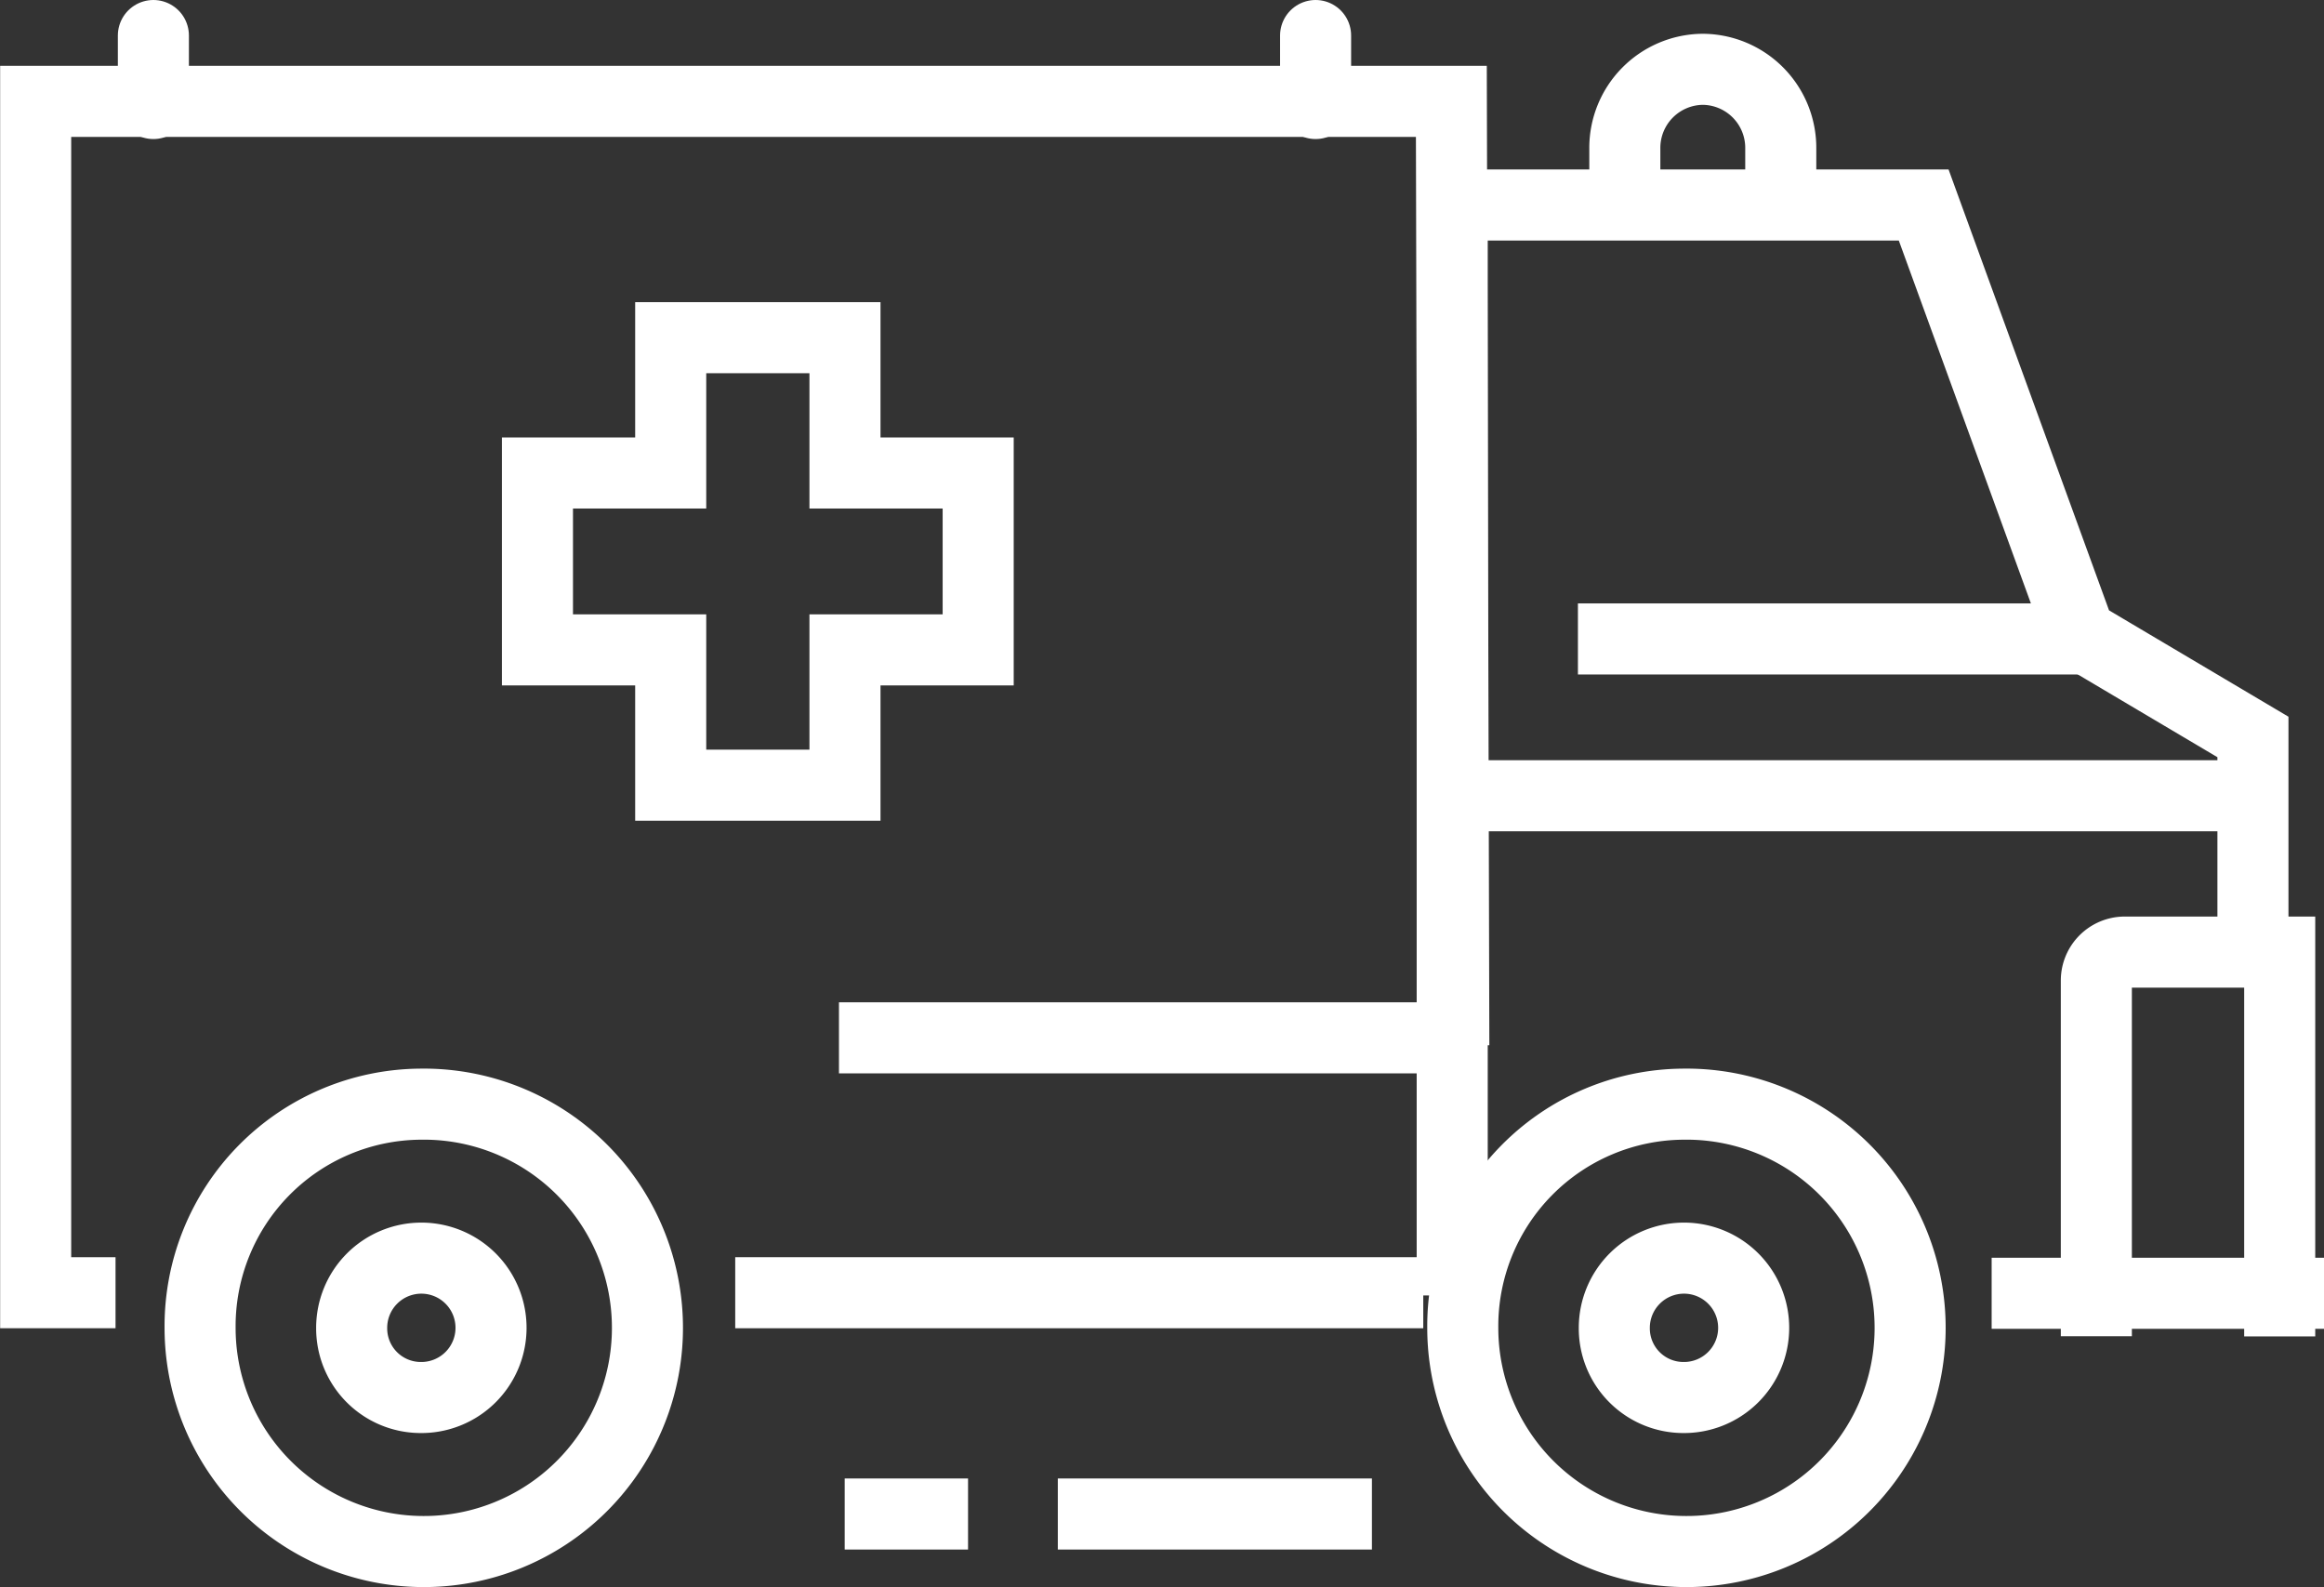
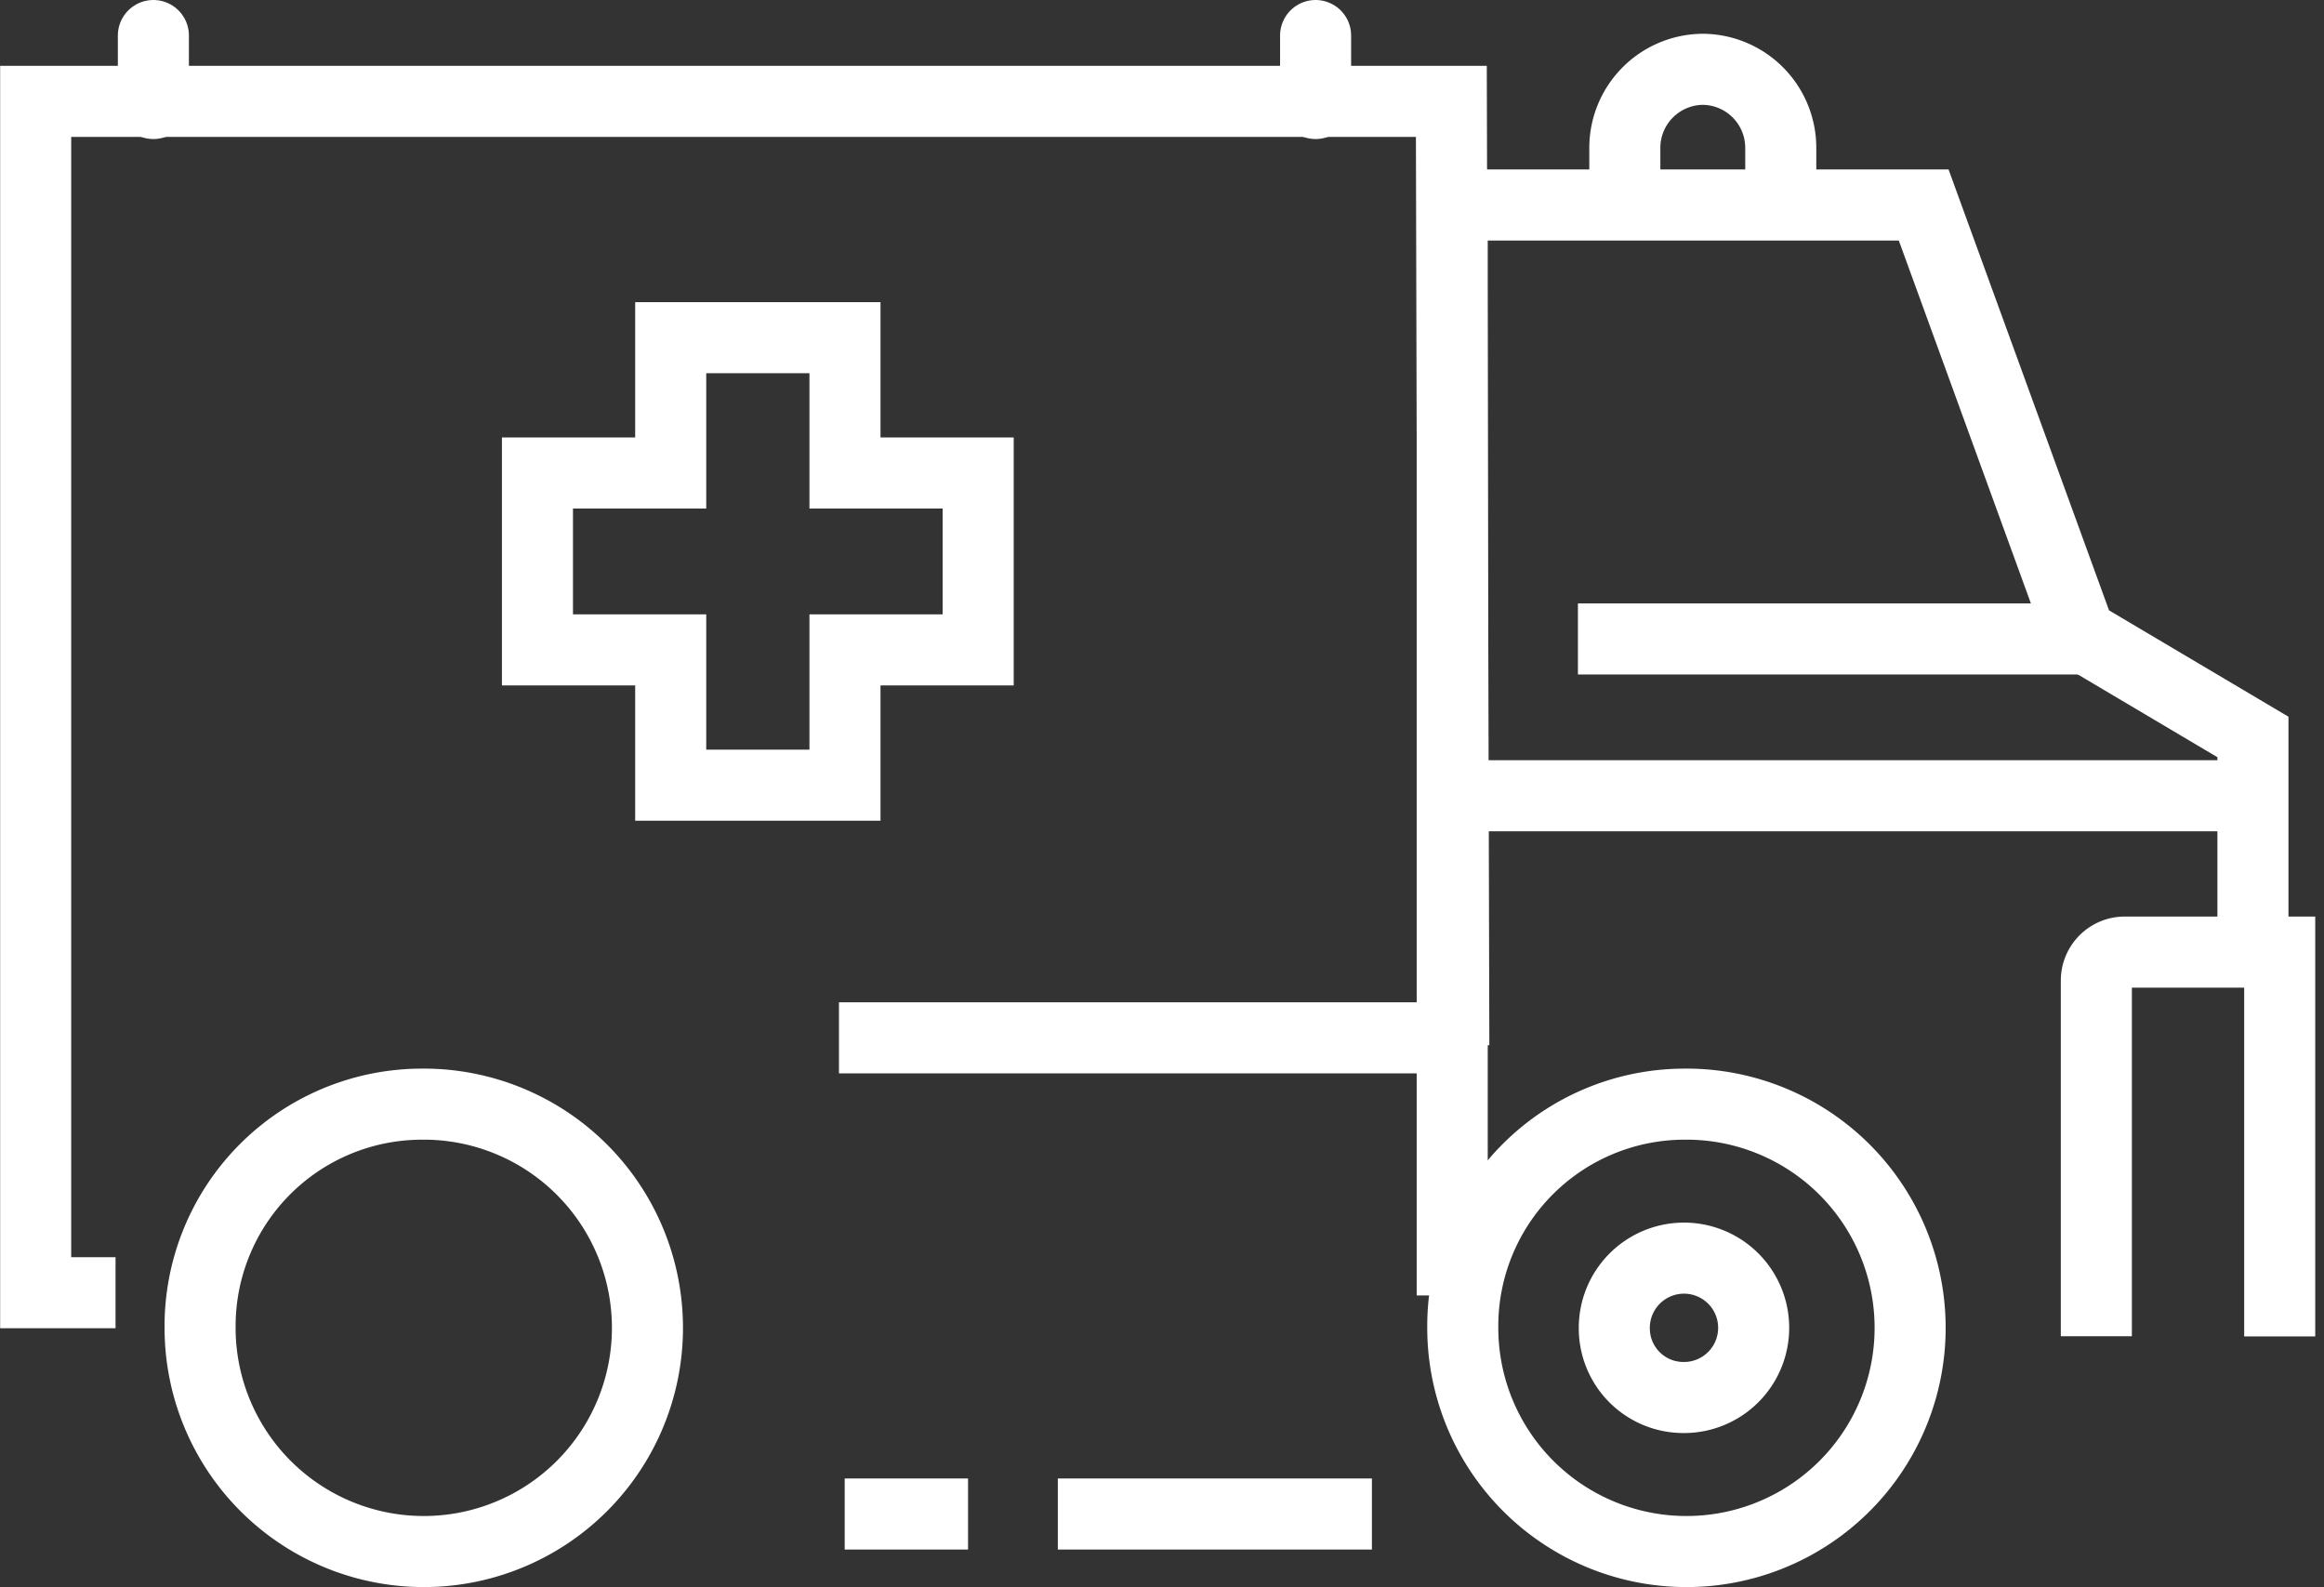
<svg xmlns="http://www.w3.org/2000/svg" width="49.061" height="33.5" viewBox="0 0 49.061 33.5">
  <rect x="0" y="0" width="49.061" height="33.5" fill="#333333" stroke="none" />
  <g id="Grupo_621" data-name="Grupo 621" transform="translate(-1073.161 -968.889)">
-     <line id="Línea_11" data-name="Línea 11" x1="14.525" transform="translate(1088.682 996.176)" fill="none" stroke="#fff" stroke-width="1.5" />
    <path id="Trazado_193" data-name="Trazado 193" d="M1075.6,998.467h-1.686V973.32H1103.8l.052,19.925" transform="translate(0 -2.291)" fill="none" stroke="#fff" stroke-width="1.5" />
    <path id="Trazado_194" data-name="Trazado 194" d="M1166.008,974.674V973.2a1.658,1.658,0,0,0-1.646-1.671h0a1.659,1.659,0,0,0-1.646,1.671v1.472" transform="translate(-55.254 -1.177)" fill="none" stroke="#fff" stroke-width="1.5" />
-     <line id="Línea_12" data-name="Línea 12" x1="7.016" transform="translate(1115.206 996.188)" fill="none" stroke="#fff" stroke-width="1.5" />
    <path id="Trazado_195" data-name="Trazado 195" d="M1153.071,1002.117V979.1h9.953l3.3,9.065,3.651,2.164v3.912" transform="translate(-49.253 -5.884)" fill="none" stroke="#fff" stroke-width="1.5" />
    <line id="Línea_13" data-name="Línea 13" x2="15.718" transform="translate(1104.434 985.686)" fill="none" stroke="#fff" stroke-width="1.5" />
    <path id="Trazado_196" data-name="Trazado 196" d="M1158.308,1029.344a4.722,4.722,0,1,1-4.648,4.722A4.686,4.686,0,0,1,1158.308,1029.344Z" transform="translate(-49.619 -37.148)" fill="none" stroke="#fff" stroke-width="1.5" />
    <path id="Trazado_197" data-name="Trazado 197" d="M1163.577,1040.89a1.471,1.471,0,1,0-1.448-1.47A1.459,1.459,0,0,0,1163.577,1040.89Z" transform="translate(-54.889 -42.502)" fill="none" stroke="#fff" stroke-width="1.5" />
-     <path id="Trazado_198" data-name="Trazado 198" d="M1093.025,1040.89a1.471,1.471,0,1,0-1.448-1.47A1.459,1.459,0,0,0,1093.025,1040.89Z" transform="translate(-10.992 -42.502)" fill="none" stroke="#fff" stroke-width="1.5" />
    <path id="Trazado_199" data-name="Trazado 199" d="M1087.753,1029.344a4.722,4.722,0,1,1-4.648,4.722A4.686,4.686,0,0,1,1087.753,1029.344Z" transform="translate(-5.72 -37.148)" fill="none" stroke="#fff" stroke-width="1.5" />
    <line id="Línea_14" data-name="Línea 14" x2="10.911" transform="translate(1106.472 982.376)" fill="none" stroke="#fff" stroke-width="1.5" />
    <path id="Trazado_200" data-name="Trazado 200" d="M1189.063,1028.95v-7.508a.6.6,0,0,1,.592-.6h3.279v8.112" transform="translate(-71.647 -31.856)" fill="none" stroke="#fff" stroke-width="1.5" />
    <g id="Grupo_620" data-name="Grupo 620" transform="translate(1084.507 976.017)">
      <path id="Trazado_201" data-name="Trazado 201" d="M1101.956,989.377h2.813v-2.856h3.679v2.856h2.812v3.734h-2.812v2.856h-3.679v-2.856h-2.813Z" transform="translate(-1101.956 -986.521)" fill="none" stroke="#fff" stroke-width="1.5" />
    </g>
    <line id="Línea_15" data-name="Línea 15" x1="6.631" transform="translate(1095.492 1000.847)" fill="none" stroke="#fff" stroke-width="1.5" />
    <line id="Línea_16" data-name="Línea 16" x2="2.604" transform="translate(1090.993 1000.847)" fill="none" stroke="#fff" stroke-width="1.5" />
    <line id="Línea_17" data-name="Línea 17" x1="12.974" transform="translate(1090.872 990.796)" fill="none" stroke="#fff" stroke-width="1.5" />
    <line id="Línea_18" data-name="Línea 18" y1="1.435" transform="translate(1076.399 969.639)" fill="none" stroke="#fff" stroke-linecap="round" stroke-width="1.5" />
    <line id="Línea_19" data-name="Línea 19" y1="1.435" transform="translate(1100.934 969.639)" fill="none" stroke="#fff" stroke-linecap="round" stroke-width="1.5" />
  </g>
</svg>